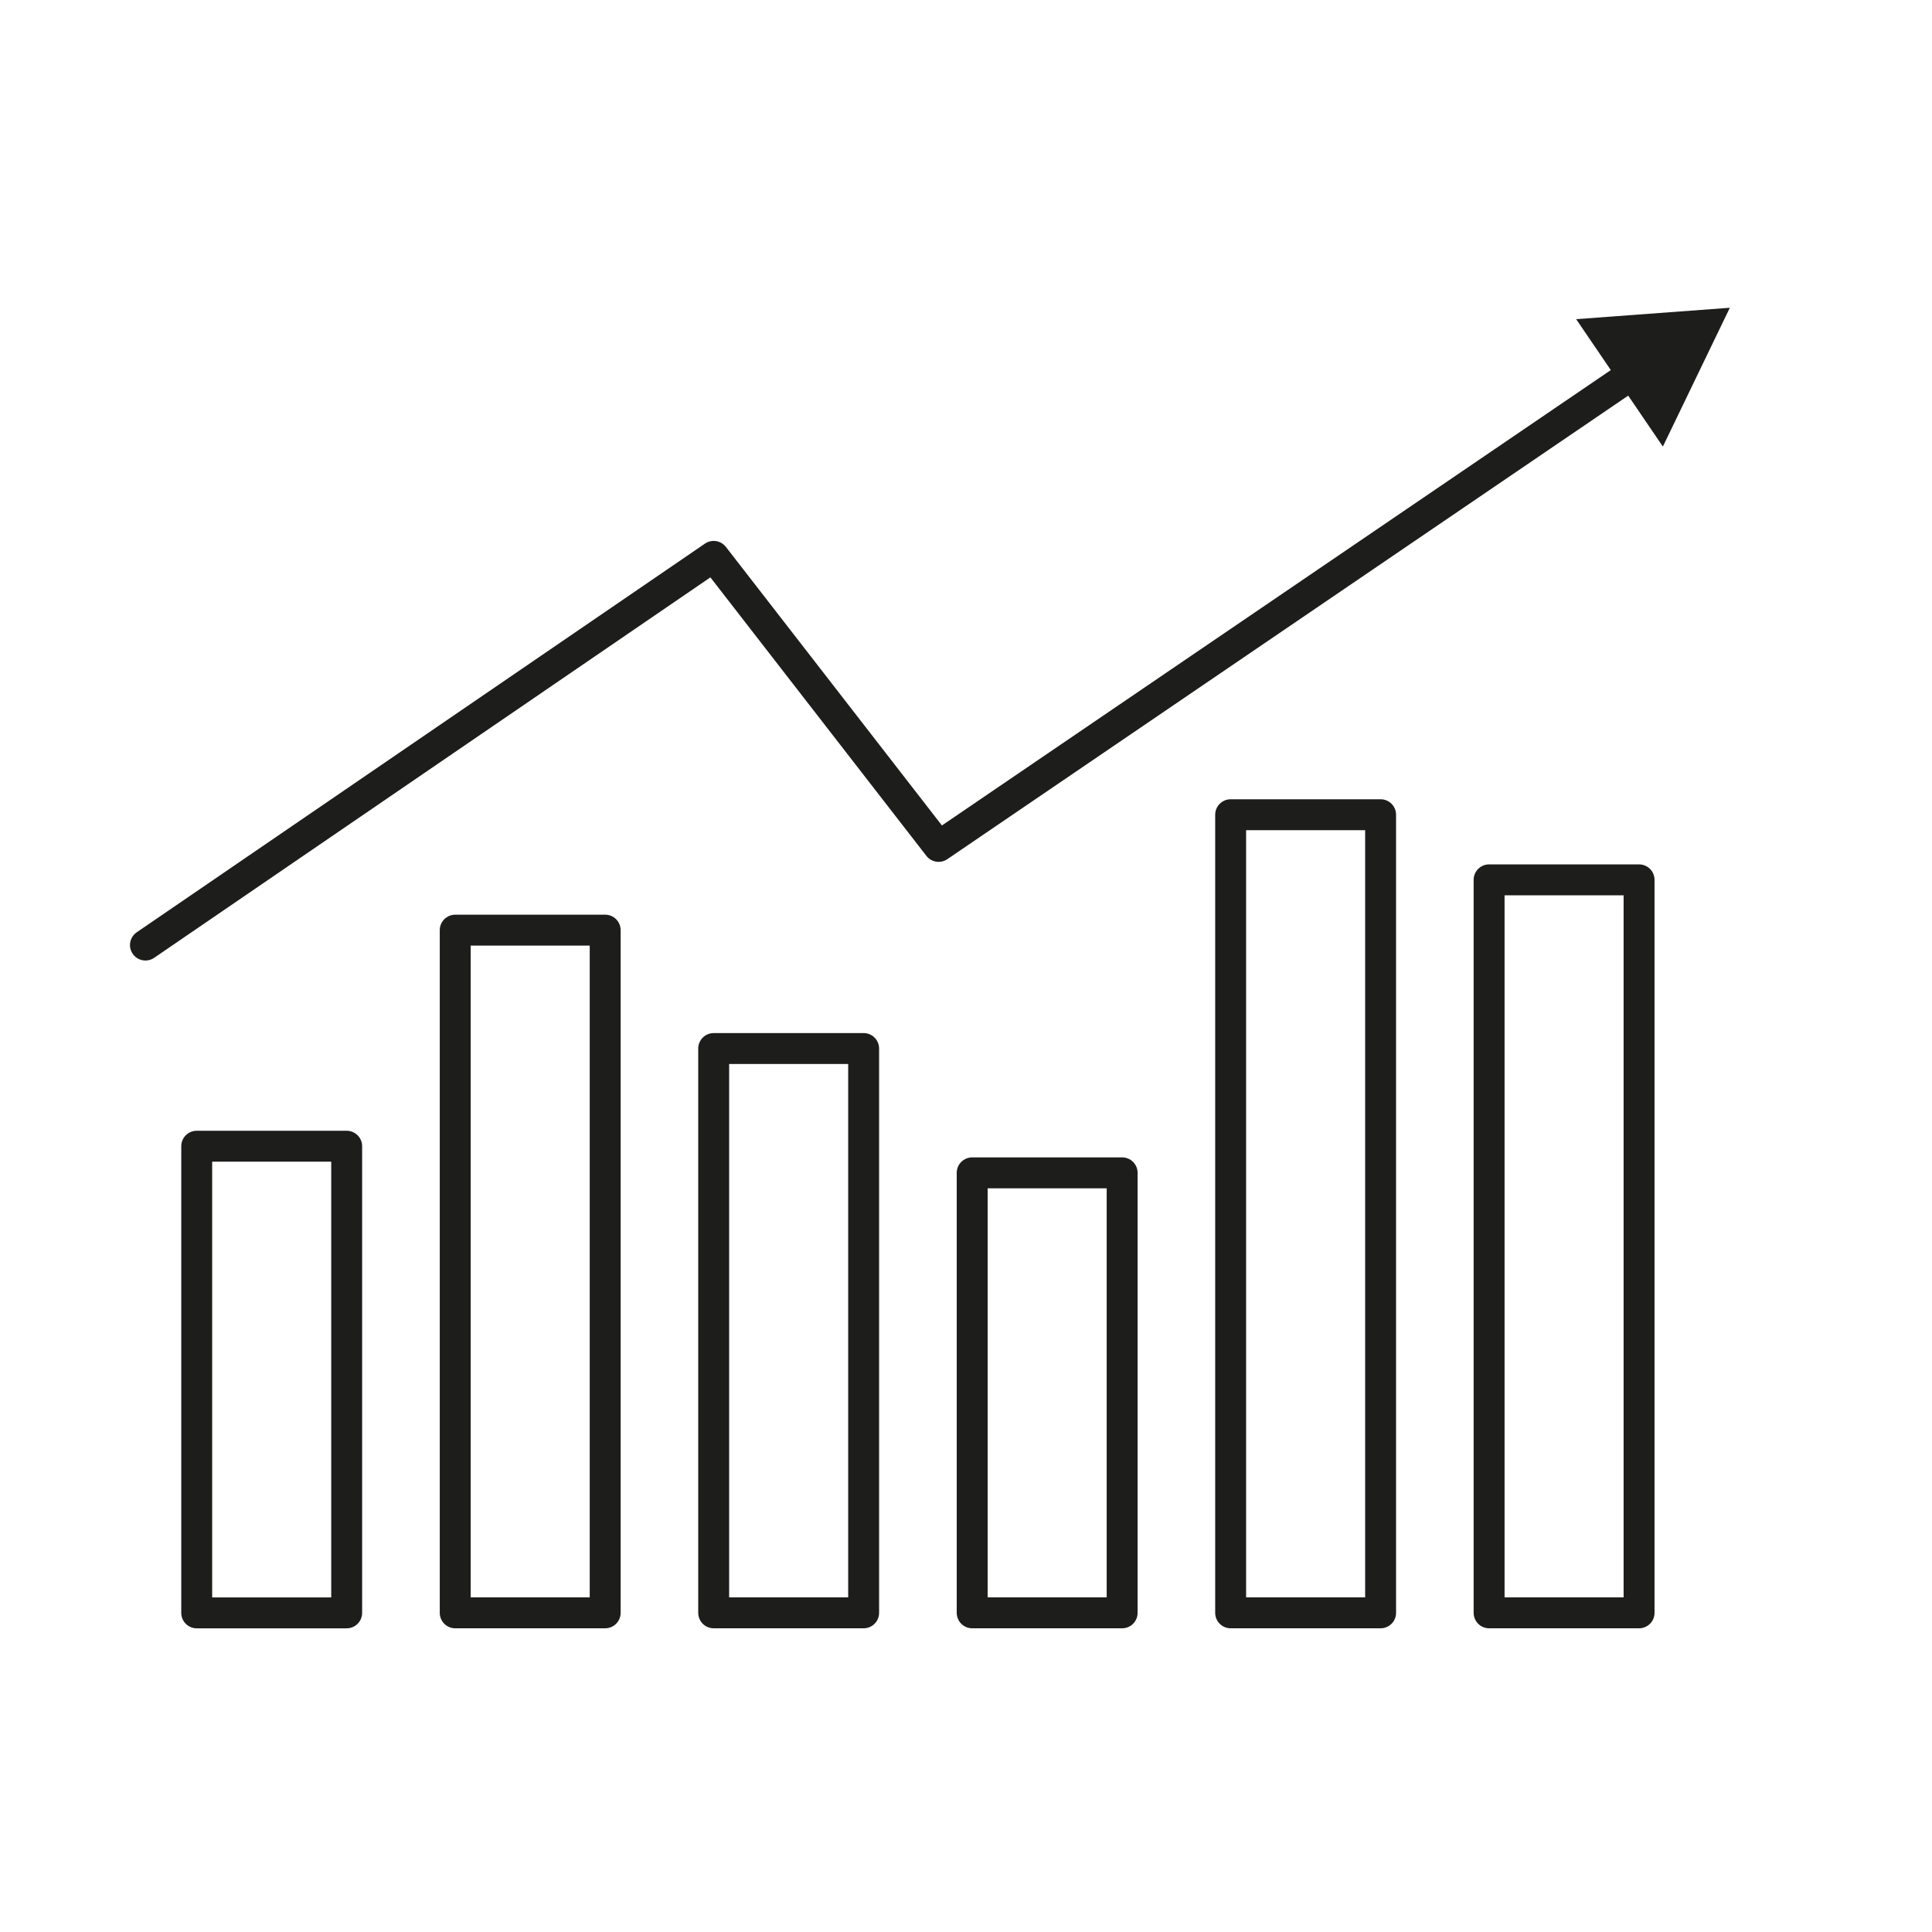
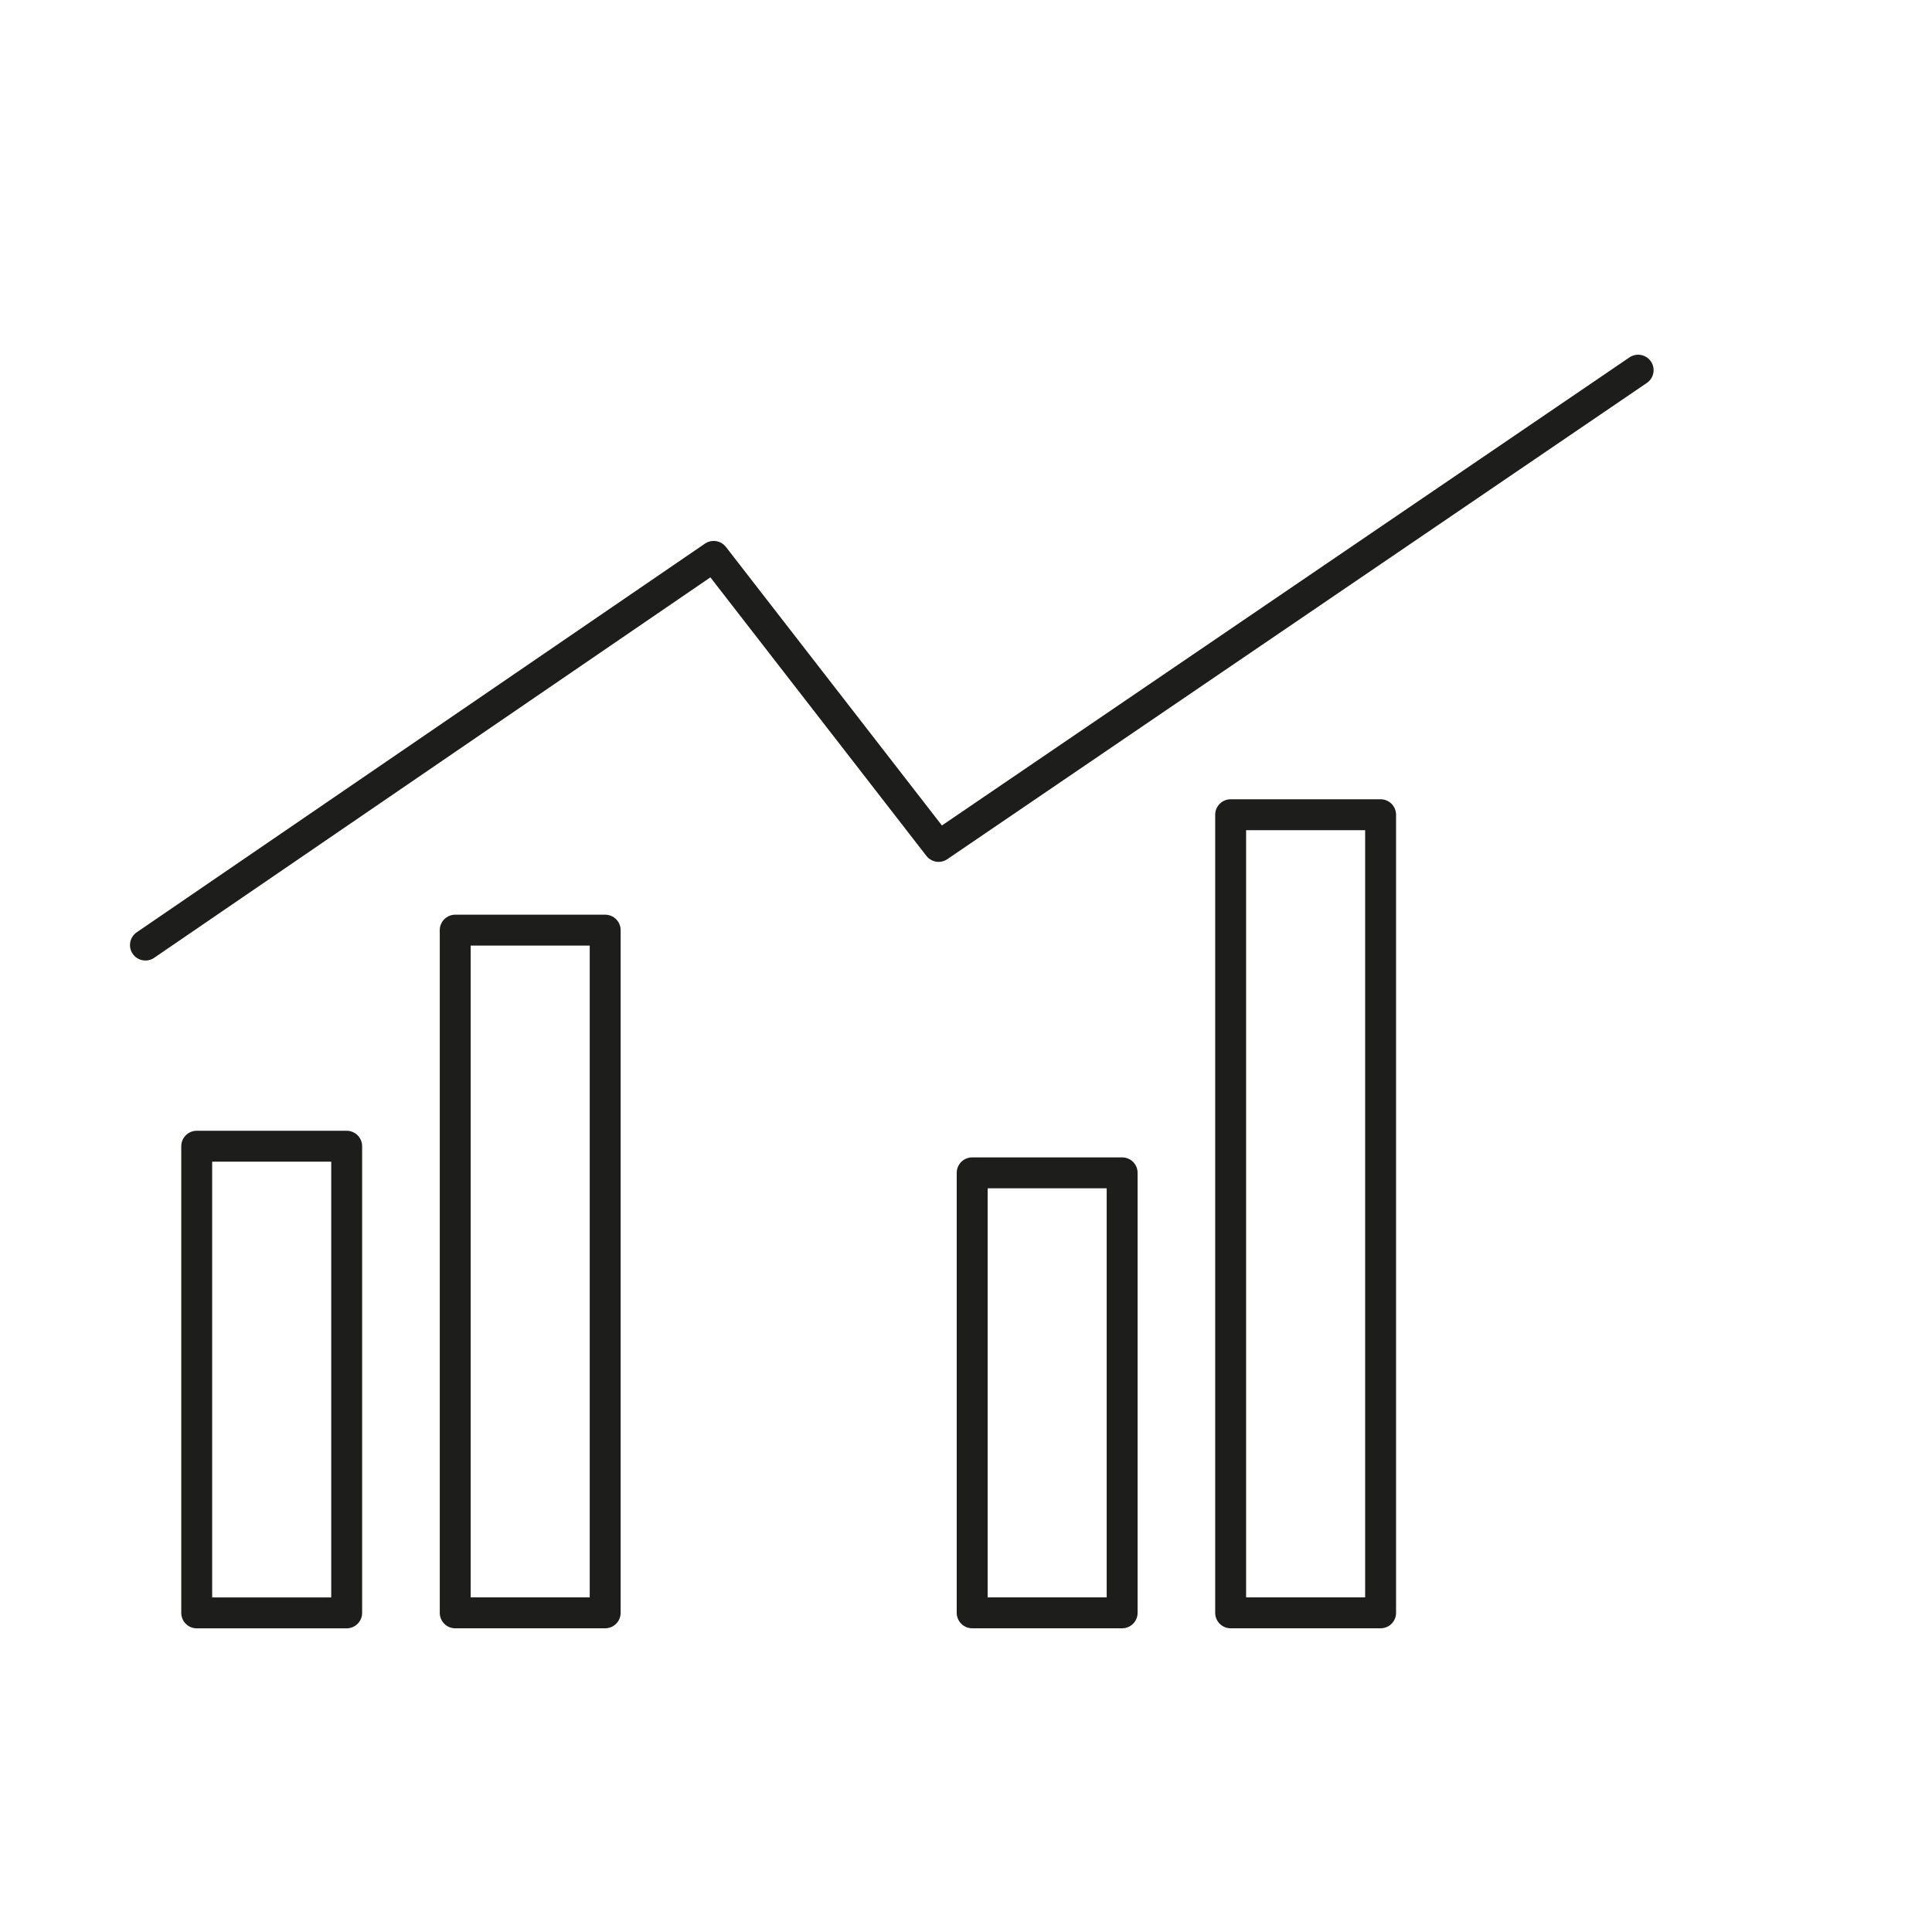
<svg xmlns="http://www.w3.org/2000/svg" id="Capa_3" data-name="Capa 3" viewBox="0 0 500 500">
  <defs>
    <style>
      .cls-1 {
        fill: none;
        stroke: #1d1d1b;
        stroke-linecap: round;
        stroke-linejoin: round;
        stroke-width: 8px;
      }

      .cls-2 {
        fill: #1d1d1b;
      }
    </style>
  </defs>
  <rect class="cls-1" x="50.91" y="296.64" width="38.81" height="120.77" />
  <rect class="cls-1" x="117.81" y="240.72" width="38.81" height="176.68" />
-   <rect class="cls-1" x="184.7" y="271.36" width="38.81" height="146.04" />
  <rect class="cls-1" x="251.6" y="303.53" width="38.81" height="113.87" />
  <rect class="cls-1" x="318.49" y="210.85" width="38.81" height="206.55" />
-   <rect class="cls-1" x="385.38" y="227.7" width="38.81" height="189.7" />
  <g>
    <polyline class="cls-1" points="37.64 244.58 184.7 143.99 242.91 219.05 423.95 95.8" />
-     <polygon class="cls-2" points="430.35 115.57 447.68 79.65 407.91 82.6 430.35 115.57" />
  </g>
</svg>